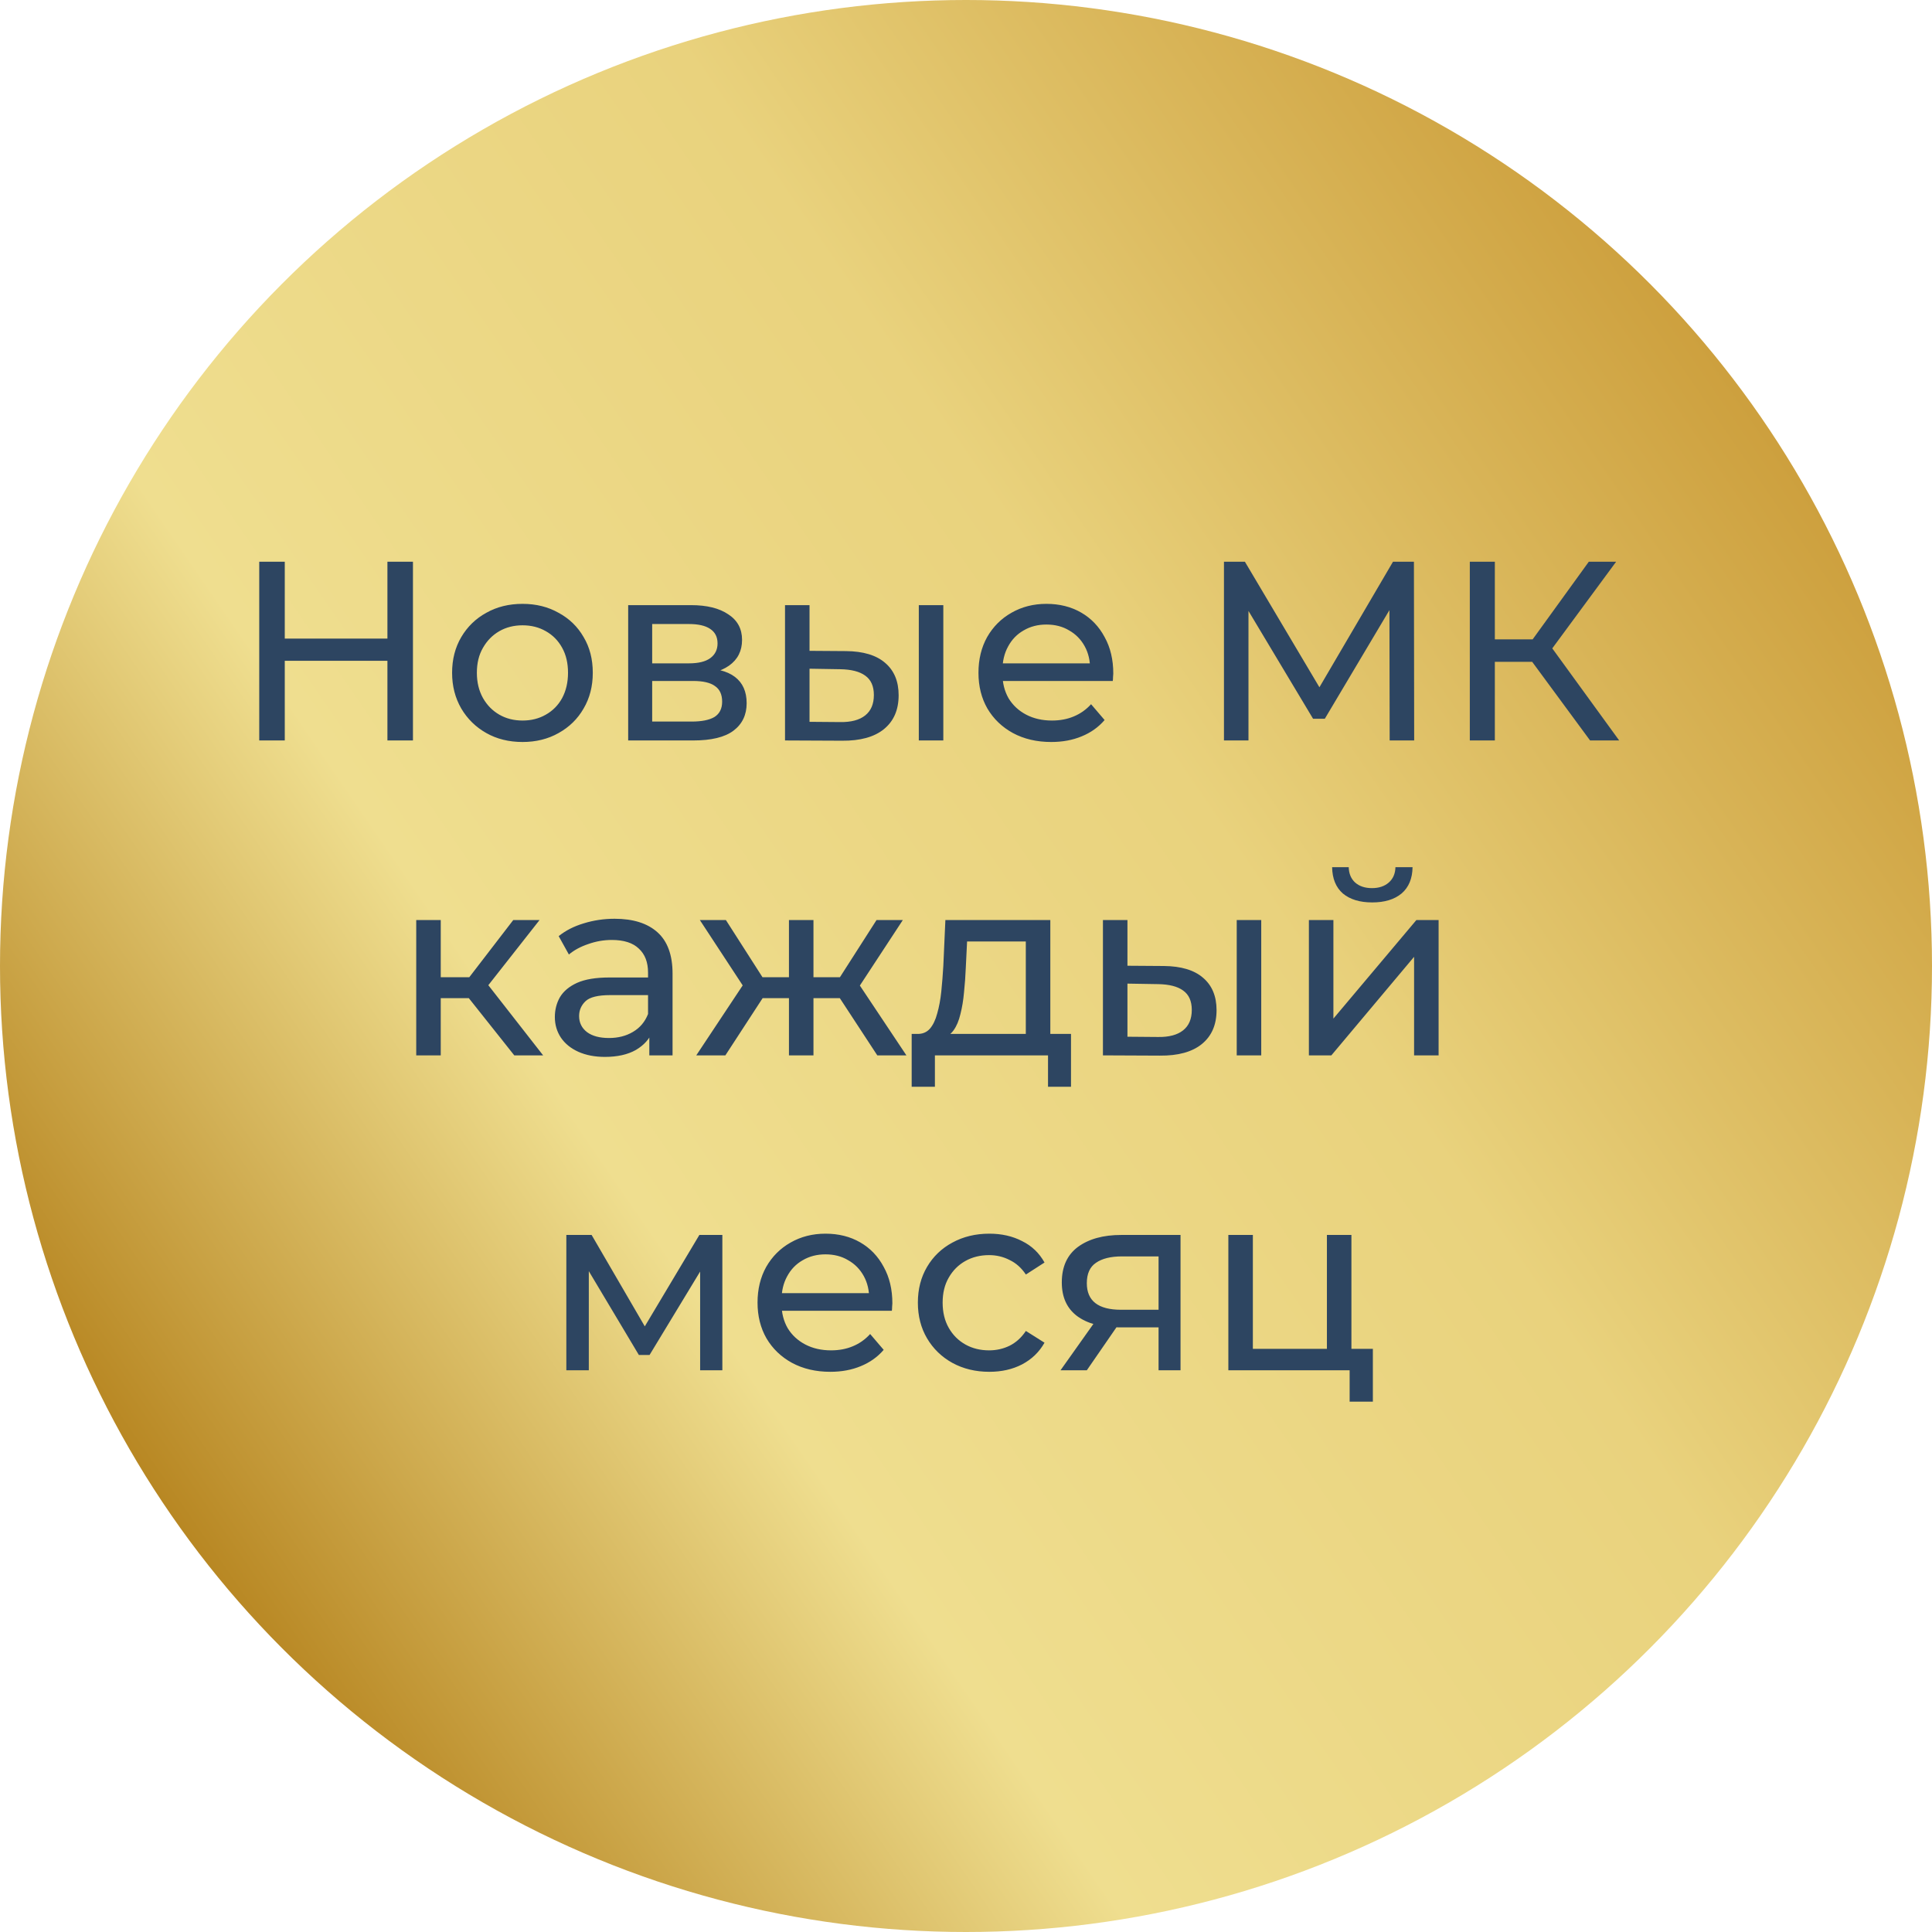
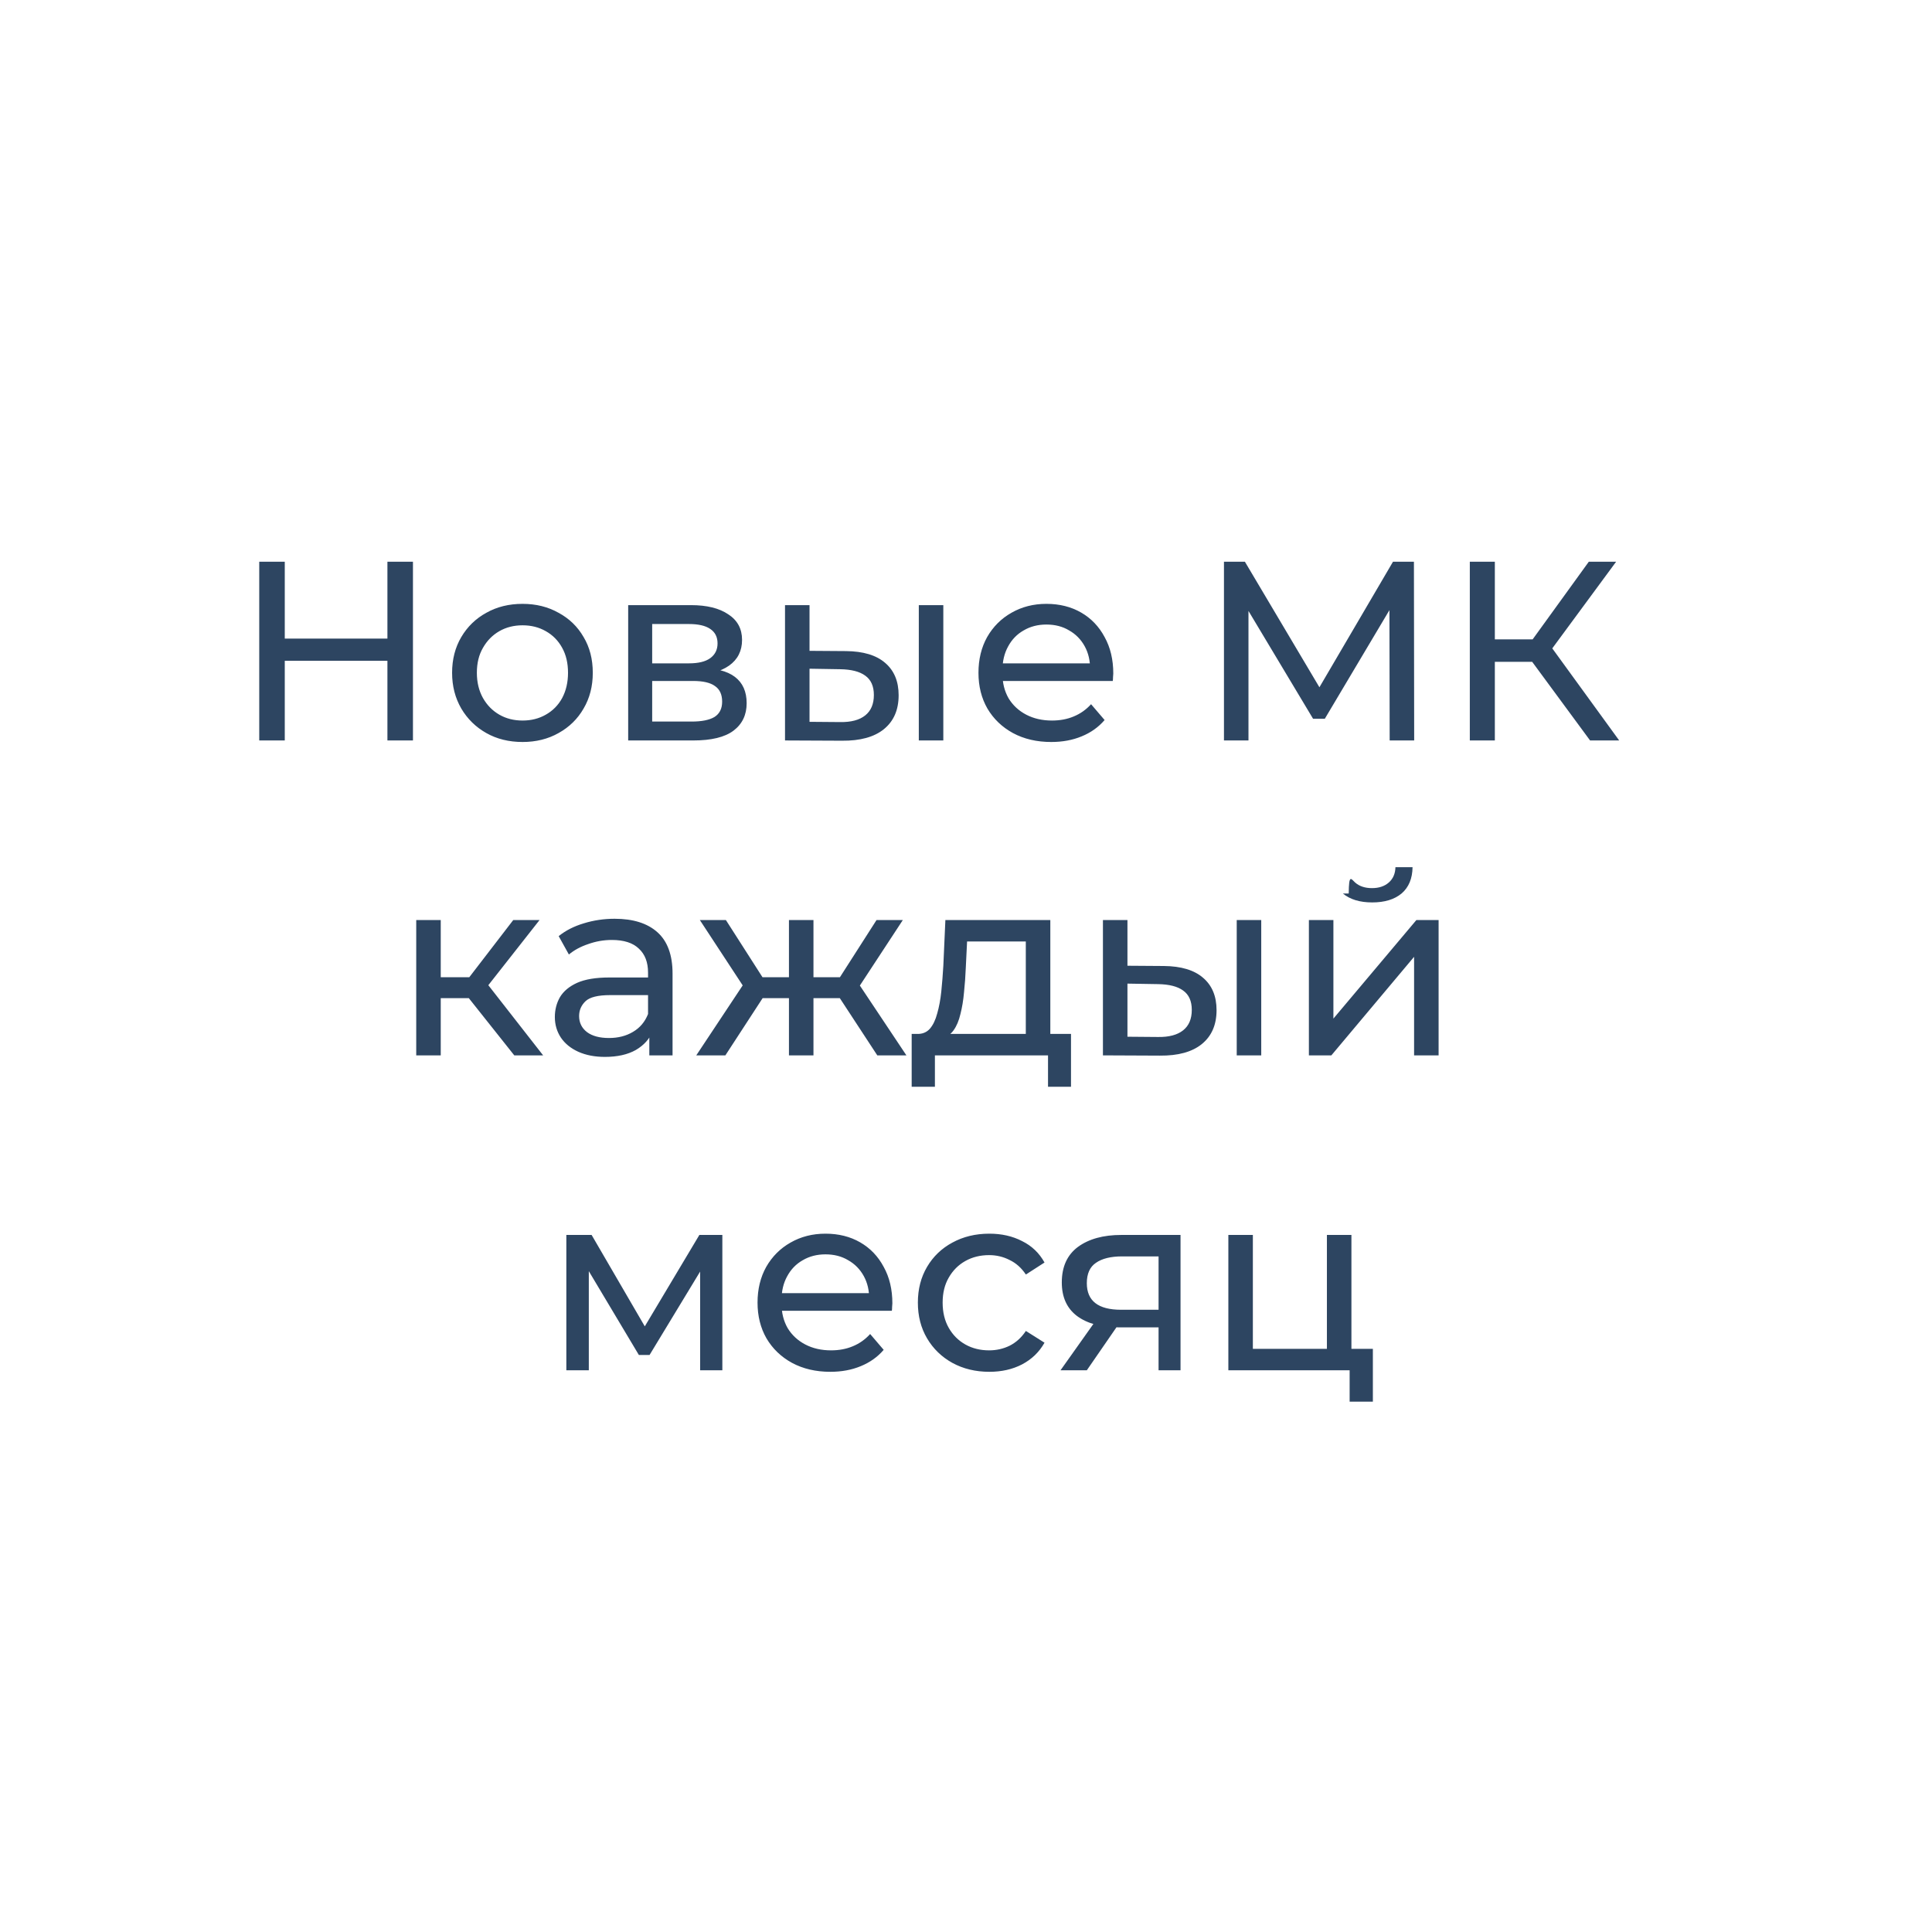
<svg xmlns="http://www.w3.org/2000/svg" width="227" height="227" viewBox="0 0 227 227" fill="none">
-   <circle cx="113.5" cy="113.5" r="113.5" fill="url(#paint0_linear_5_666)" />
-   <path d="M45.52 66H48.52V87H45.52V66ZM33.459 87H30.459V66H33.459V87ZM45.789 77.64H33.16V75.03H45.789V77.64ZM61.399 87.18C59.799 87.18 58.379 86.83 57.139 86.13C55.899 85.43 54.919 84.47 54.199 83.25C53.479 82.01 53.119 80.61 53.119 79.05C53.119 77.47 53.479 76.07 54.199 74.85C54.919 73.63 55.899 72.68 57.139 72C58.379 71.3 59.799 70.95 61.399 70.95C62.979 70.95 64.389 71.3 65.629 72C66.889 72.68 67.869 73.63 68.569 74.85C69.289 76.05 69.649 77.45 69.649 79.05C69.649 80.63 69.289 82.03 68.569 83.25C67.869 84.47 66.889 85.43 65.629 86.13C64.389 86.83 62.979 87.18 61.399 87.18ZM61.399 84.66C62.419 84.66 63.329 84.43 64.129 83.97C64.949 83.51 65.589 82.86 66.049 82.02C66.509 81.16 66.739 80.17 66.739 79.05C66.739 77.91 66.509 76.93 66.049 76.11C65.589 75.27 64.949 74.62 64.129 74.16C63.329 73.7 62.419 73.47 61.399 73.47C60.379 73.47 59.469 73.7 58.669 74.16C57.869 74.62 57.229 75.27 56.749 76.11C56.269 76.93 56.029 77.91 56.029 79.05C56.029 80.17 56.269 81.16 56.749 82.02C57.229 82.86 57.869 83.51 58.669 83.97C59.469 84.43 60.379 84.66 61.399 84.66ZM73.808 87V71.1H81.188C83.048 71.1 84.508 71.46 85.568 72.18C86.648 72.88 87.188 73.88 87.188 75.18C87.188 76.48 86.678 77.49 85.658 78.21C84.658 78.91 83.328 79.26 81.668 79.26L82.118 78.48C84.018 78.48 85.428 78.83 86.348 79.53C87.268 80.23 87.728 81.26 87.728 82.62C87.728 84 87.208 85.08 86.168 85.86C85.148 86.62 83.578 87 81.458 87H73.808ZM76.628 84.78H81.248C82.448 84.78 83.348 84.6 83.948 84.24C84.548 83.86 84.848 83.26 84.848 82.44C84.848 81.6 84.568 80.99 84.008 80.61C83.468 80.21 82.608 80.01 81.428 80.01H76.628V84.78ZM76.628 77.94H80.948C82.048 77.94 82.878 77.74 83.438 77.34C84.018 76.92 84.308 76.34 84.308 75.6C84.308 74.84 84.018 74.27 83.438 73.89C82.878 73.51 82.048 73.32 80.948 73.32H76.628V77.94ZM107.955 87V71.1H110.835V87H107.955ZM99.405 76.5C101.425 76.52 102.955 76.98 103.995 77.88C105.055 78.78 105.585 80.05 105.585 81.69C105.585 83.41 105.005 84.74 103.845 85.68C102.705 86.6 101.065 87.05 98.925 87.03L92.235 87V71.1H95.115V76.47L99.405 76.5ZM98.715 84.84C99.995 84.86 100.975 84.6 101.655 84.06C102.335 83.52 102.675 82.72 102.675 81.66C102.675 80.62 102.335 79.86 101.655 79.38C100.995 78.9 100.015 78.65 98.715 78.63L95.115 78.57V84.81L98.715 84.84ZM123.515 87.18C121.815 87.18 120.315 86.83 119.015 86.13C117.735 85.43 116.735 84.47 116.015 83.25C115.315 82.03 114.965 80.63 114.965 79.05C114.965 77.47 115.305 76.07 115.985 74.85C116.685 73.63 117.635 72.68 118.835 72C120.055 71.3 121.425 70.95 122.945 70.95C124.485 70.95 125.845 71.29 127.025 71.97C128.205 72.65 129.125 73.61 129.785 74.85C130.465 76.07 130.805 77.5 130.805 79.14C130.805 79.26 130.795 79.4 130.775 79.56C130.775 79.72 130.765 79.87 130.745 80.01H117.215V77.94H129.245L128.075 78.66C128.095 77.64 127.885 76.73 127.445 75.93C127.005 75.13 126.395 74.51 125.615 74.07C124.855 73.61 123.965 73.38 122.945 73.38C121.945 73.38 121.055 73.61 120.275 74.07C119.495 74.51 118.885 75.14 118.445 75.96C118.005 76.76 117.785 77.68 117.785 78.72V79.2C117.785 80.26 118.025 81.21 118.505 82.05C119.005 82.87 119.695 83.51 120.575 83.97C121.455 84.43 122.465 84.66 123.605 84.66C124.545 84.66 125.395 84.5 126.155 84.18C126.935 83.86 127.615 83.38 128.195 82.74L129.785 84.6C129.065 85.44 128.165 86.08 127.085 86.52C126.025 86.96 124.835 87.18 123.515 87.18ZM143.809 87V66H146.269L155.689 81.87H154.369L163.669 66H166.129L166.159 87H163.279L163.249 70.53H163.939L155.659 84.45H154.279L145.939 70.53H146.689V87H143.809ZM186.826 87L179.206 76.65L181.636 75.15L190.246 87H186.826ZM172.696 87V66H175.636V87H172.696ZM174.736 77.76V75.12H181.546V77.76H174.736ZM181.906 76.83L179.146 76.41L186.676 66H189.886L181.906 76.83ZM60.425 124L54.275 116.26L56.645 114.82L63.815 124H60.425ZM48.905 124V108.1H51.785V124H48.905ZM50.915 117.28V114.82H56.165V117.28H50.915ZM56.885 116.38L54.215 116.02L60.305 108.1H63.395L56.885 116.38ZM76.292 124V120.64L76.142 120.01V114.28C76.142 113.06 75.782 112.12 75.062 111.46C74.362 110.78 73.302 110.44 71.882 110.44C70.942 110.44 70.022 110.6 69.122 110.92C68.222 111.22 67.462 111.63 66.842 112.15L65.642 109.99C66.462 109.33 67.442 108.83 68.582 108.49C69.742 108.13 70.952 107.95 72.212 107.95C74.392 107.95 76.072 108.48 77.252 109.54C78.432 110.6 79.022 112.22 79.022 114.4V124H76.292ZM71.072 124.18C69.892 124.18 68.852 123.98 67.952 123.58C67.072 123.18 66.392 122.63 65.912 121.93C65.432 121.21 65.192 120.4 65.192 119.5C65.192 118.64 65.392 117.86 65.792 117.16C66.212 116.46 66.882 115.9 67.802 115.48C68.742 115.06 70.002 114.85 71.582 114.85H76.622V116.92H71.702C70.262 116.92 69.292 117.16 68.792 117.64C68.292 118.12 68.042 118.7 68.042 119.38C68.042 120.16 68.352 120.79 68.972 121.27C69.592 121.73 70.452 121.96 71.552 121.96C72.632 121.96 73.572 121.72 74.372 121.24C75.192 120.76 75.782 120.06 76.142 119.14L76.712 121.12C76.332 122.06 75.662 122.81 74.702 123.37C73.742 123.91 72.532 124.18 71.072 124.18ZM103.078 124L98.008 116.26L100.378 114.82L106.498 124H103.078ZM94.708 117.28V114.82H99.868V117.28H94.708ZM100.648 116.38L97.918 116.02L102.988 108.1H106.078L100.648 116.38ZM85.228 124H81.808L87.898 114.82L90.268 116.26L85.228 124ZM95.578 124H92.698V108.1H95.578V124ZM93.568 117.28H88.438V114.82H93.568V117.28ZM87.658 116.38L82.228 108.1H85.288L90.358 116.02L87.658 116.38ZM120.527 122.65V110.62H113.627L113.477 113.68C113.437 114.68 113.367 115.65 113.267 116.59C113.187 117.51 113.047 118.36 112.847 119.14C112.667 119.92 112.397 120.56 112.037 121.06C111.677 121.56 111.197 121.87 110.597 121.99L107.747 121.48C108.367 121.5 108.867 121.3 109.247 120.88C109.627 120.44 109.917 119.84 110.117 119.08C110.337 118.32 110.497 117.46 110.597 116.5C110.697 115.52 110.777 114.51 110.837 113.47L111.077 108.1H123.407V122.65H120.527ZM107.117 127.69V121.48H125.837V127.69H123.137V124H109.847V127.69H107.117ZM145.309 124V108.1H148.189V124H145.309ZM136.759 113.5C138.779 113.52 140.309 113.98 141.349 114.88C142.409 115.78 142.939 117.05 142.939 118.69C142.939 120.41 142.359 121.74 141.199 122.68C140.059 123.6 138.419 124.05 136.279 124.03L129.589 124V108.1H132.469V113.47L136.759 113.5ZM136.069 121.84C137.349 121.86 138.329 121.6 139.009 121.06C139.689 120.52 140.029 119.72 140.029 118.66C140.029 117.62 139.689 116.86 139.009 116.38C138.349 115.9 137.369 115.65 136.069 115.63L132.469 115.57V121.81L136.069 121.84ZM153.788 124V108.1H156.668V119.68L166.418 108.1H169.028V124H166.148V112.42L156.428 124H153.788ZM161.228 106.03C159.768 106.03 158.618 105.68 157.778 104.98C156.958 104.26 156.538 103.23 156.518 101.89H158.468C158.488 102.65 158.738 103.25 159.218 103.69C159.718 104.13 160.378 104.35 161.198 104.35C162.018 104.35 162.678 104.13 163.178 103.69C163.678 103.25 163.938 102.65 163.958 101.89H165.968C165.948 103.23 165.518 104.26 164.678 104.98C163.838 105.68 162.688 106.03 161.228 106.03ZM66.542 161V145.1H69.512L76.352 156.86H75.152L82.172 145.1H84.872V161H82.262V148.34L82.742 148.61L76.322 159.2H75.062L68.612 148.4L69.182 148.28V161H66.542ZM97.558 161.18C95.858 161.18 94.358 160.83 93.058 160.13C91.778 159.43 90.778 158.47 90.058 157.25C89.358 156.03 89.007 154.63 89.007 153.05C89.007 151.47 89.347 150.07 90.028 148.85C90.728 147.63 91.677 146.68 92.877 146C94.097 145.3 95.468 144.95 96.987 144.95C98.528 144.95 99.888 145.29 101.068 145.97C102.248 146.65 103.168 147.61 103.828 148.85C104.508 150.07 104.848 151.5 104.848 153.14C104.848 153.26 104.838 153.4 104.818 153.56C104.818 153.72 104.808 153.87 104.788 154.01H91.257V151.94H103.288L102.118 152.66C102.138 151.64 101.928 150.73 101.488 149.93C101.048 149.13 100.438 148.51 99.657 148.07C98.897 147.61 98.007 147.38 96.987 147.38C95.987 147.38 95.097 147.61 94.317 148.07C93.537 148.51 92.927 149.14 92.487 149.96C92.047 150.76 91.828 151.68 91.828 152.72V153.2C91.828 154.26 92.067 155.21 92.547 156.05C93.047 156.87 93.737 157.51 94.618 157.97C95.498 158.43 96.507 158.66 97.647 158.66C98.588 158.66 99.438 158.5 100.198 158.18C100.978 157.86 101.658 157.38 102.238 156.74L103.828 158.6C103.108 159.44 102.208 160.08 101.128 160.52C100.068 160.96 98.877 161.18 97.558 161.18ZM116.245 161.18C114.625 161.18 113.175 160.83 111.895 160.13C110.635 159.43 109.645 158.47 108.925 157.25C108.205 156.03 107.845 154.63 107.845 153.05C107.845 151.47 108.205 150.07 108.925 148.85C109.645 147.63 110.635 146.68 111.895 146C113.175 145.3 114.625 144.95 116.245 144.95C117.685 144.95 118.965 145.24 120.085 145.82C121.225 146.38 122.105 147.22 122.725 148.34L120.535 149.75C120.015 148.97 119.375 148.4 118.615 148.04C117.875 147.66 117.075 147.47 116.215 147.47C115.175 147.47 114.245 147.7 113.425 148.16C112.605 148.62 111.955 149.27 111.475 150.11C110.995 150.93 110.755 151.91 110.755 153.05C110.755 154.19 110.995 155.18 111.475 156.02C111.955 156.86 112.605 157.51 113.425 157.97C114.245 158.43 115.175 158.66 116.215 158.66C117.075 158.66 117.875 158.48 118.615 158.12C119.375 157.74 120.015 157.16 120.535 156.38L122.725 157.76C122.105 158.86 121.225 159.71 120.085 160.31C118.965 160.89 117.685 161.18 116.245 161.18ZM136.126 161V155.42L136.576 155.96H131.506C129.386 155.96 127.726 155.51 126.526 154.61C125.346 153.71 124.756 152.4 124.756 150.68C124.756 148.84 125.386 147.45 126.646 146.51C127.926 145.57 129.626 145.1 131.746 145.1H138.706V161H136.126ZM124.606 161L128.926 154.91H131.896L127.696 161H124.606ZM136.126 154.52V146.81L136.576 147.62H131.836C130.516 147.62 129.496 147.87 128.776 148.37C128.056 148.85 127.696 149.65 127.696 150.77C127.696 152.85 129.036 153.89 131.716 153.89H136.576L136.126 154.52ZM144.325 161V145.1H147.205V158.48H155.905V145.1H158.785V161H144.325ZM158.575 164.69V160.85L159.295 161H155.905V158.48H161.305V164.69H158.575Z" fill="#2D4561" />
+   <path d="M45.52 66H48.52V87H45.52V66ZM33.459 87H30.459V66H33.459V87ZM45.789 77.64H33.16V75.03H45.789V77.64ZM61.399 87.18C59.799 87.18 58.379 86.83 57.139 86.13C55.899 85.43 54.919 84.47 54.199 83.25C53.479 82.01 53.119 80.61 53.119 79.05C53.119 77.47 53.479 76.07 54.199 74.85C54.919 73.63 55.899 72.68 57.139 72C58.379 71.3 59.799 70.95 61.399 70.95C62.979 70.95 64.389 71.3 65.629 72C66.889 72.68 67.869 73.63 68.569 74.85C69.289 76.05 69.649 77.45 69.649 79.05C69.649 80.63 69.289 82.03 68.569 83.25C67.869 84.47 66.889 85.43 65.629 86.13C64.389 86.83 62.979 87.18 61.399 87.18ZM61.399 84.66C62.419 84.66 63.329 84.43 64.129 83.97C64.949 83.51 65.589 82.86 66.049 82.02C66.509 81.16 66.739 80.17 66.739 79.05C66.739 77.91 66.509 76.93 66.049 76.11C65.589 75.27 64.949 74.62 64.129 74.16C63.329 73.7 62.419 73.47 61.399 73.47C60.379 73.47 59.469 73.7 58.669 74.16C57.869 74.62 57.229 75.27 56.749 76.11C56.269 76.93 56.029 77.91 56.029 79.05C56.029 80.17 56.269 81.16 56.749 82.02C57.229 82.86 57.869 83.51 58.669 83.97C59.469 84.43 60.379 84.66 61.399 84.66ZM73.808 87V71.1H81.188C83.048 71.1 84.508 71.46 85.568 72.18C86.648 72.88 87.188 73.88 87.188 75.18C87.188 76.48 86.678 77.49 85.658 78.21C84.658 78.91 83.328 79.26 81.668 79.26L82.118 78.48C84.018 78.48 85.428 78.83 86.348 79.53C87.268 80.23 87.728 81.26 87.728 82.62C87.728 84 87.208 85.08 86.168 85.86C85.148 86.62 83.578 87 81.458 87H73.808ZM76.628 84.78H81.248C82.448 84.78 83.348 84.6 83.948 84.24C84.548 83.86 84.848 83.26 84.848 82.44C84.848 81.6 84.568 80.99 84.008 80.61C83.468 80.21 82.608 80.01 81.428 80.01H76.628V84.78ZM76.628 77.94H80.948C82.048 77.94 82.878 77.74 83.438 77.34C84.018 76.92 84.308 76.34 84.308 75.6C84.308 74.84 84.018 74.27 83.438 73.89C82.878 73.51 82.048 73.32 80.948 73.32H76.628V77.94ZM107.955 87V71.1H110.835V87H107.955ZM99.405 76.5C101.425 76.52 102.955 76.98 103.995 77.88C105.055 78.78 105.585 80.05 105.585 81.69C105.585 83.41 105.005 84.74 103.845 85.68C102.705 86.6 101.065 87.05 98.925 87.03L92.235 87V71.1H95.115V76.47L99.405 76.5ZM98.715 84.84C99.995 84.86 100.975 84.6 101.655 84.06C102.335 83.52 102.675 82.72 102.675 81.66C102.675 80.62 102.335 79.86 101.655 79.38C100.995 78.9 100.015 78.65 98.715 78.63L95.115 78.57V84.81L98.715 84.84ZM123.515 87.18C121.815 87.18 120.315 86.83 119.015 86.13C117.735 85.43 116.735 84.47 116.015 83.25C115.315 82.03 114.965 80.63 114.965 79.05C114.965 77.47 115.305 76.07 115.985 74.85C116.685 73.63 117.635 72.68 118.835 72C120.055 71.3 121.425 70.95 122.945 70.95C124.485 70.95 125.845 71.29 127.025 71.97C128.205 72.65 129.125 73.61 129.785 74.85C130.465 76.07 130.805 77.5 130.805 79.14C130.805 79.26 130.795 79.4 130.775 79.56C130.775 79.72 130.765 79.87 130.745 80.01H117.215V77.94H129.245L128.075 78.66C128.095 77.64 127.885 76.73 127.445 75.93C127.005 75.13 126.395 74.51 125.615 74.07C124.855 73.61 123.965 73.38 122.945 73.38C121.945 73.38 121.055 73.61 120.275 74.07C119.495 74.51 118.885 75.14 118.445 75.96C118.005 76.76 117.785 77.68 117.785 78.72V79.2C117.785 80.26 118.025 81.21 118.505 82.05C119.005 82.87 119.695 83.51 120.575 83.97C121.455 84.43 122.465 84.66 123.605 84.66C124.545 84.66 125.395 84.5 126.155 84.18C126.935 83.86 127.615 83.38 128.195 82.74L129.785 84.6C129.065 85.44 128.165 86.08 127.085 86.52C126.025 86.96 124.835 87.18 123.515 87.18ZM143.809 87V66H146.269L155.689 81.87H154.369L163.669 66H166.129L166.159 87H163.279L163.249 70.53H163.939L155.659 84.45H154.279L145.939 70.53H146.689V87H143.809ZM186.826 87L179.206 76.65L181.636 75.15L190.246 87H186.826ZM172.696 87V66H175.636V87H172.696ZM174.736 77.76V75.12H181.546V77.76H174.736ZM181.906 76.83L179.146 76.41L186.676 66H189.886L181.906 76.83ZM60.425 124L54.275 116.26L56.645 114.82L63.815 124H60.425ZM48.905 124V108.1H51.785V124H48.905ZM50.915 117.28V114.82H56.165V117.28H50.915ZM56.885 116.38L54.215 116.02L60.305 108.1H63.395L56.885 116.38ZM76.292 124V120.64L76.142 120.01V114.28C76.142 113.06 75.782 112.12 75.062 111.46C74.362 110.78 73.302 110.44 71.882 110.44C70.942 110.44 70.022 110.6 69.122 110.92C68.222 111.22 67.462 111.63 66.842 112.15L65.642 109.99C66.462 109.33 67.442 108.83 68.582 108.49C69.742 108.13 70.952 107.95 72.212 107.95C74.392 107.95 76.072 108.48 77.252 109.54C78.432 110.6 79.022 112.22 79.022 114.4V124H76.292ZM71.072 124.18C69.892 124.18 68.852 123.98 67.952 123.58C67.072 123.18 66.392 122.63 65.912 121.93C65.432 121.21 65.192 120.4 65.192 119.5C65.192 118.64 65.392 117.86 65.792 117.16C66.212 116.46 66.882 115.9 67.802 115.48C68.742 115.06 70.002 114.85 71.582 114.85H76.622V116.92H71.702C70.262 116.92 69.292 117.16 68.792 117.64C68.292 118.12 68.042 118.7 68.042 119.38C68.042 120.16 68.352 120.79 68.972 121.27C69.592 121.73 70.452 121.96 71.552 121.96C72.632 121.96 73.572 121.72 74.372 121.24C75.192 120.76 75.782 120.06 76.142 119.14L76.712 121.12C76.332 122.06 75.662 122.81 74.702 123.37C73.742 123.91 72.532 124.18 71.072 124.18ZM103.078 124L98.008 116.26L100.378 114.82L106.498 124H103.078ZM94.708 117.28V114.82H99.868V117.28H94.708ZM100.648 116.38L97.918 116.02L102.988 108.1H106.078L100.648 116.38ZM85.228 124H81.808L87.898 114.82L90.268 116.26L85.228 124ZM95.578 124H92.698V108.1H95.578V124ZM93.568 117.28H88.438V114.82H93.568V117.28ZM87.658 116.38L82.228 108.1H85.288L90.358 116.02L87.658 116.38ZM120.527 122.65V110.62H113.627L113.477 113.68C113.437 114.68 113.367 115.65 113.267 116.59C113.187 117.51 113.047 118.36 112.847 119.14C112.667 119.92 112.397 120.56 112.037 121.06C111.677 121.56 111.197 121.87 110.597 121.99L107.747 121.48C108.367 121.5 108.867 121.3 109.247 120.88C109.627 120.44 109.917 119.84 110.117 119.08C110.337 118.32 110.497 117.46 110.597 116.5C110.697 115.52 110.777 114.51 110.837 113.47L111.077 108.1H123.407V122.65H120.527ZM107.117 127.69V121.48H125.837V127.69H123.137V124H109.847V127.69H107.117ZM145.309 124V108.1H148.189V124H145.309ZM136.759 113.5C138.779 113.52 140.309 113.98 141.349 114.88C142.409 115.78 142.939 117.05 142.939 118.69C142.939 120.41 142.359 121.74 141.199 122.68C140.059 123.6 138.419 124.05 136.279 124.03L129.589 124V108.1H132.469V113.47L136.759 113.5ZM136.069 121.84C137.349 121.86 138.329 121.6 139.009 121.06C139.689 120.52 140.029 119.72 140.029 118.66C140.029 117.62 139.689 116.86 139.009 116.38C138.349 115.9 137.369 115.65 136.069 115.63L132.469 115.57V121.81L136.069 121.84ZM153.788 124V108.1H156.668V119.68L166.418 108.1H169.028V124H166.148V112.42L156.428 124H153.788ZM161.228 106.03C159.768 106.03 158.618 105.68 157.778 104.98H158.468C158.488 102.65 158.738 103.25 159.218 103.69C159.718 104.13 160.378 104.35 161.198 104.35C162.018 104.35 162.678 104.13 163.178 103.69C163.678 103.25 163.938 102.65 163.958 101.89H165.968C165.948 103.23 165.518 104.26 164.678 104.98C163.838 105.68 162.688 106.03 161.228 106.03ZM66.542 161V145.1H69.512L76.352 156.86H75.152L82.172 145.1H84.872V161H82.262V148.34L82.742 148.61L76.322 159.2H75.062L68.612 148.4L69.182 148.28V161H66.542ZM97.558 161.18C95.858 161.18 94.358 160.83 93.058 160.13C91.778 159.43 90.778 158.47 90.058 157.25C89.358 156.03 89.007 154.63 89.007 153.05C89.007 151.47 89.347 150.07 90.028 148.85C90.728 147.63 91.677 146.68 92.877 146C94.097 145.3 95.468 144.95 96.987 144.95C98.528 144.95 99.888 145.29 101.068 145.97C102.248 146.65 103.168 147.61 103.828 148.85C104.508 150.07 104.848 151.5 104.848 153.14C104.848 153.26 104.838 153.4 104.818 153.56C104.818 153.72 104.808 153.87 104.788 154.01H91.257V151.94H103.288L102.118 152.66C102.138 151.64 101.928 150.73 101.488 149.93C101.048 149.13 100.438 148.51 99.657 148.07C98.897 147.61 98.007 147.38 96.987 147.38C95.987 147.38 95.097 147.61 94.317 148.07C93.537 148.51 92.927 149.14 92.487 149.96C92.047 150.76 91.828 151.68 91.828 152.72V153.2C91.828 154.26 92.067 155.21 92.547 156.05C93.047 156.87 93.737 157.51 94.618 157.97C95.498 158.43 96.507 158.66 97.647 158.66C98.588 158.66 99.438 158.5 100.198 158.18C100.978 157.86 101.658 157.38 102.238 156.74L103.828 158.6C103.108 159.44 102.208 160.08 101.128 160.52C100.068 160.96 98.877 161.18 97.558 161.18ZM116.245 161.18C114.625 161.18 113.175 160.83 111.895 160.13C110.635 159.43 109.645 158.47 108.925 157.25C108.205 156.03 107.845 154.63 107.845 153.05C107.845 151.47 108.205 150.07 108.925 148.85C109.645 147.63 110.635 146.68 111.895 146C113.175 145.3 114.625 144.95 116.245 144.95C117.685 144.95 118.965 145.24 120.085 145.82C121.225 146.38 122.105 147.22 122.725 148.34L120.535 149.75C120.015 148.97 119.375 148.4 118.615 148.04C117.875 147.66 117.075 147.47 116.215 147.47C115.175 147.47 114.245 147.7 113.425 148.16C112.605 148.62 111.955 149.27 111.475 150.11C110.995 150.93 110.755 151.91 110.755 153.05C110.755 154.19 110.995 155.18 111.475 156.02C111.955 156.86 112.605 157.51 113.425 157.97C114.245 158.43 115.175 158.66 116.215 158.66C117.075 158.66 117.875 158.48 118.615 158.12C119.375 157.74 120.015 157.16 120.535 156.38L122.725 157.76C122.105 158.86 121.225 159.71 120.085 160.31C118.965 160.89 117.685 161.18 116.245 161.18ZM136.126 161V155.42L136.576 155.96H131.506C129.386 155.96 127.726 155.51 126.526 154.61C125.346 153.71 124.756 152.4 124.756 150.68C124.756 148.84 125.386 147.45 126.646 146.51C127.926 145.57 129.626 145.1 131.746 145.1H138.706V161H136.126ZM124.606 161L128.926 154.91H131.896L127.696 161H124.606ZM136.126 154.52V146.81L136.576 147.62H131.836C130.516 147.62 129.496 147.87 128.776 148.37C128.056 148.85 127.696 149.65 127.696 150.77C127.696 152.85 129.036 153.89 131.716 153.89H136.576L136.126 154.52ZM144.325 161V145.1H147.205V158.48H155.905V145.1H158.785V161H144.325ZM158.575 164.69V160.85L159.295 161H155.905V158.48H161.305V164.69H158.575Z" fill="#2D4561" />
  <defs>
    <linearGradient id="paint0_linear_5_666" x1="271.522" y1="112.873" x2="61.453" y2="257.099" gradientUnits="userSpaceOnUse">
      <stop stop-color="#C79530" />
      <stop offset="0.381" stop-color="#E9D27D" />
      <stop offset="0.701" stop-color="#EFDE8F" />
      <stop offset="1" stop-color="#AF7911" />
    </linearGradient>
  </defs>
</svg>